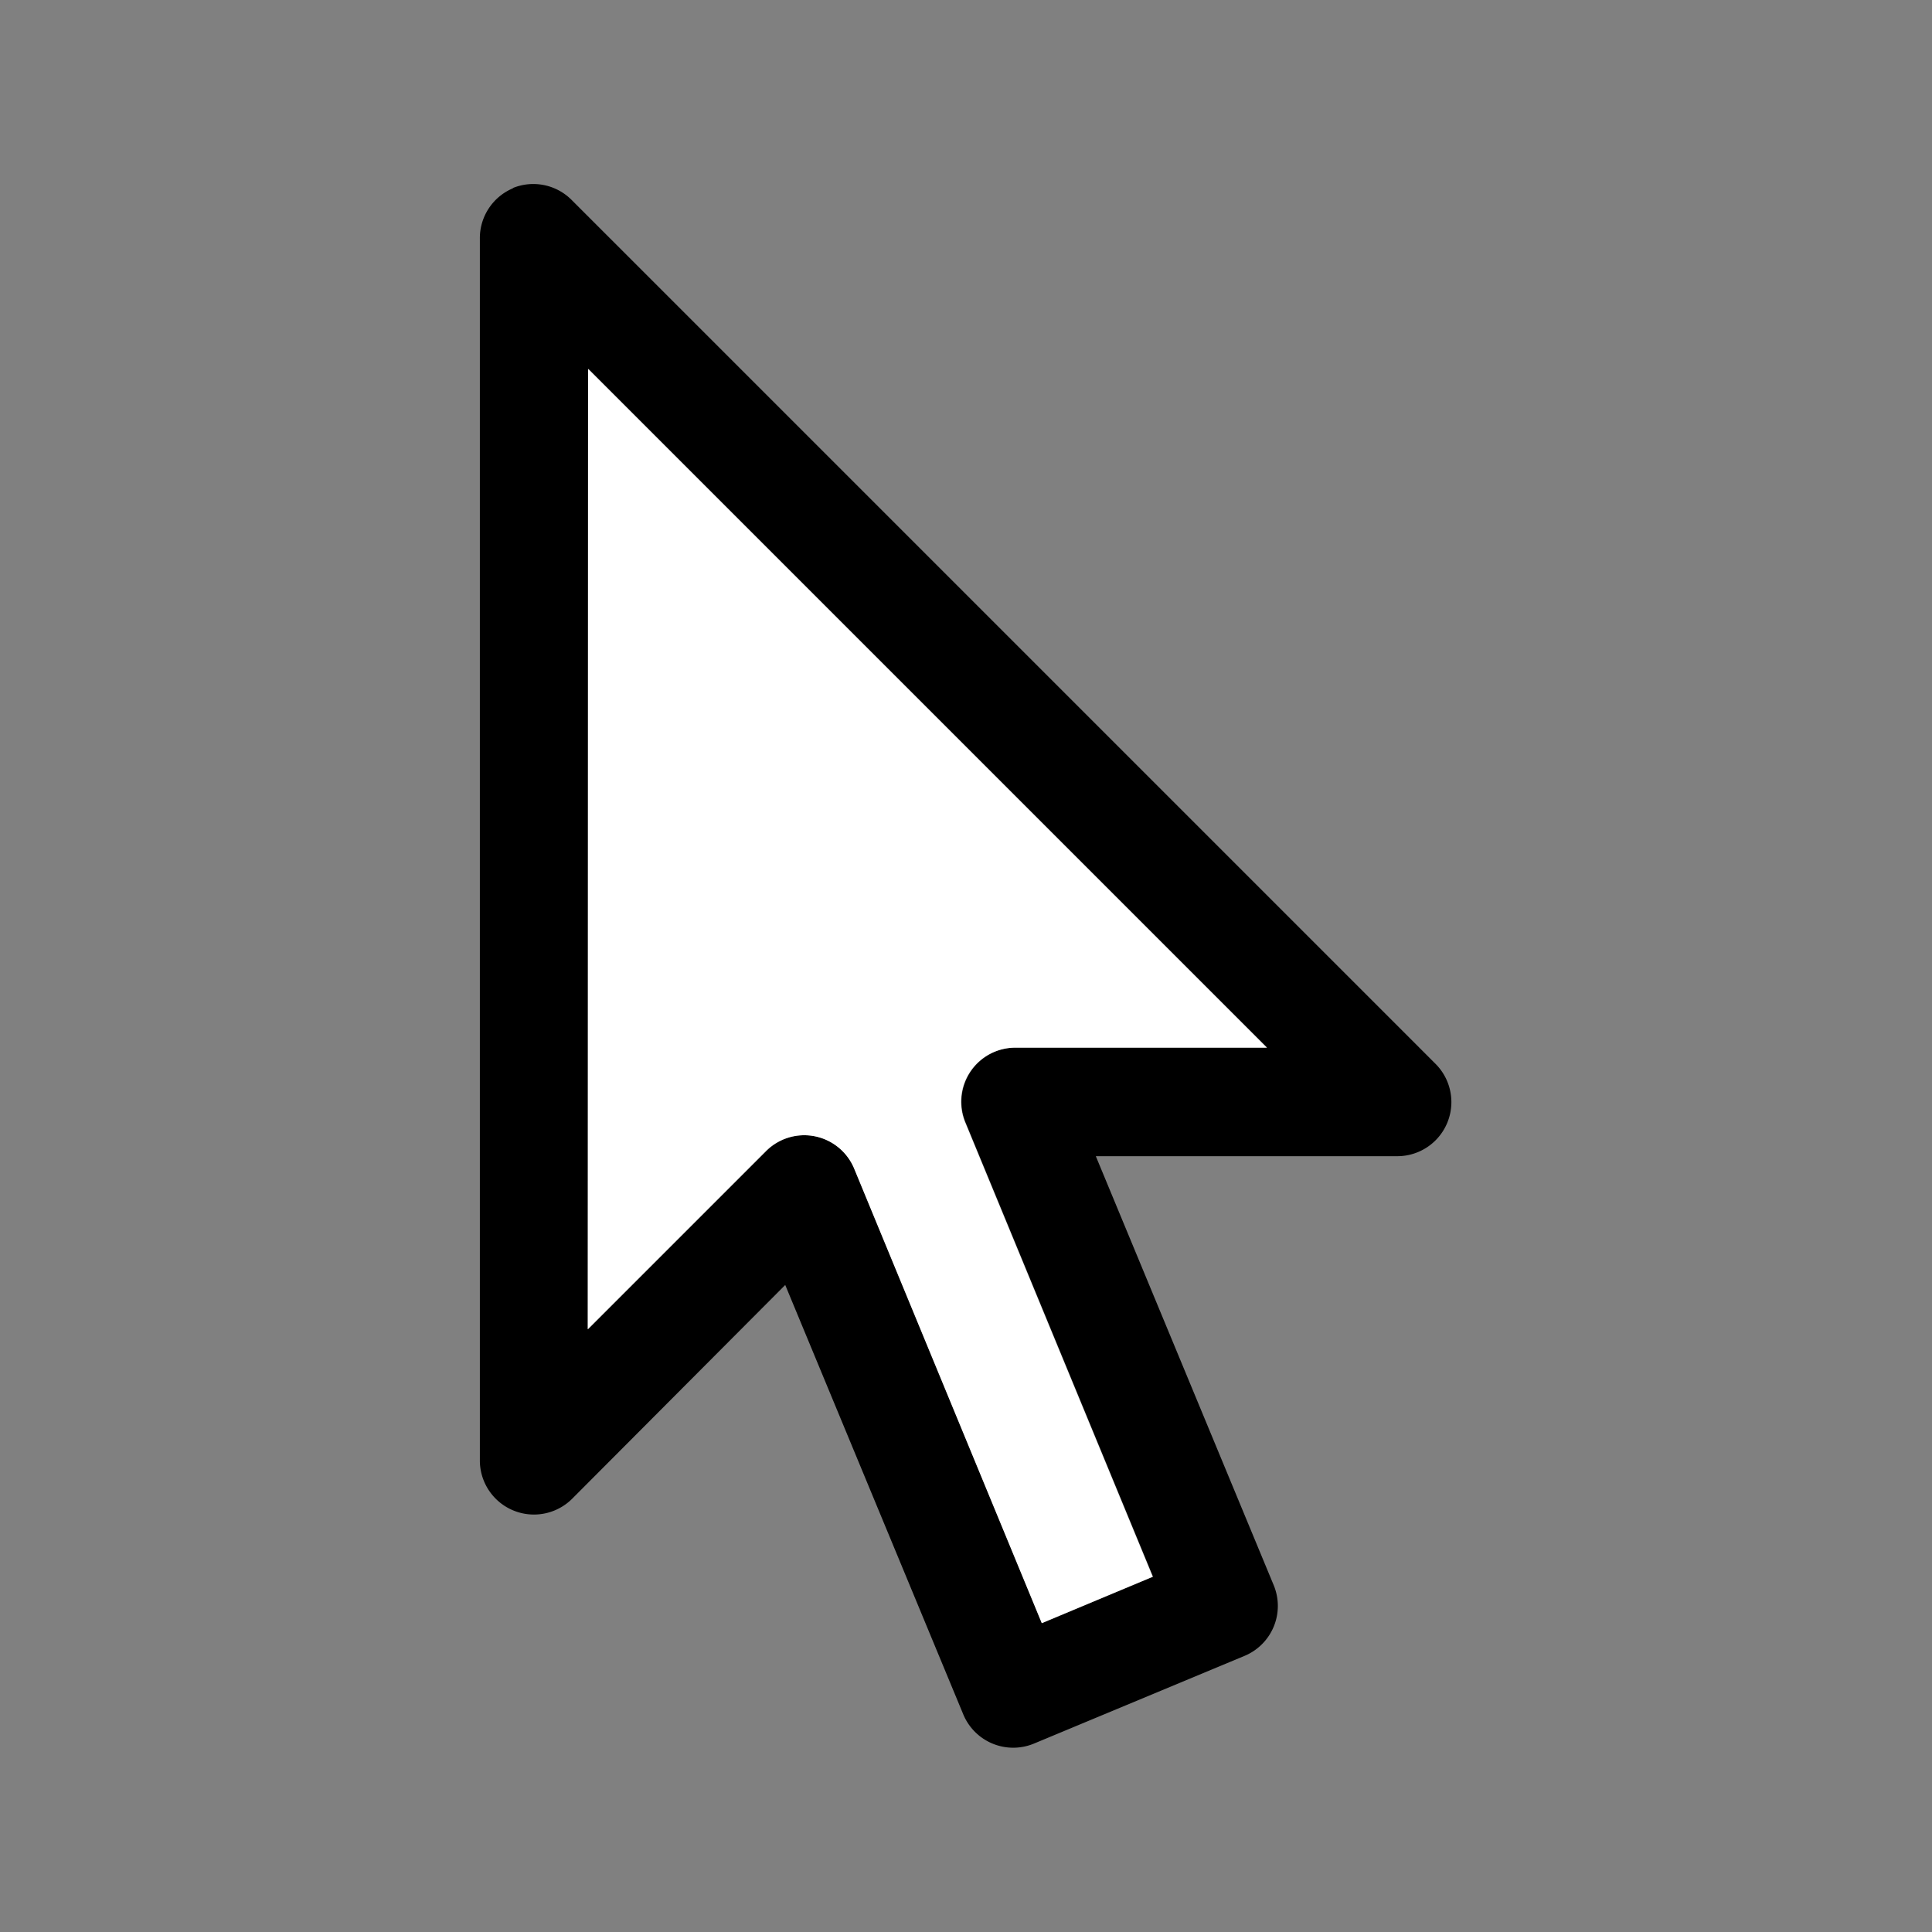
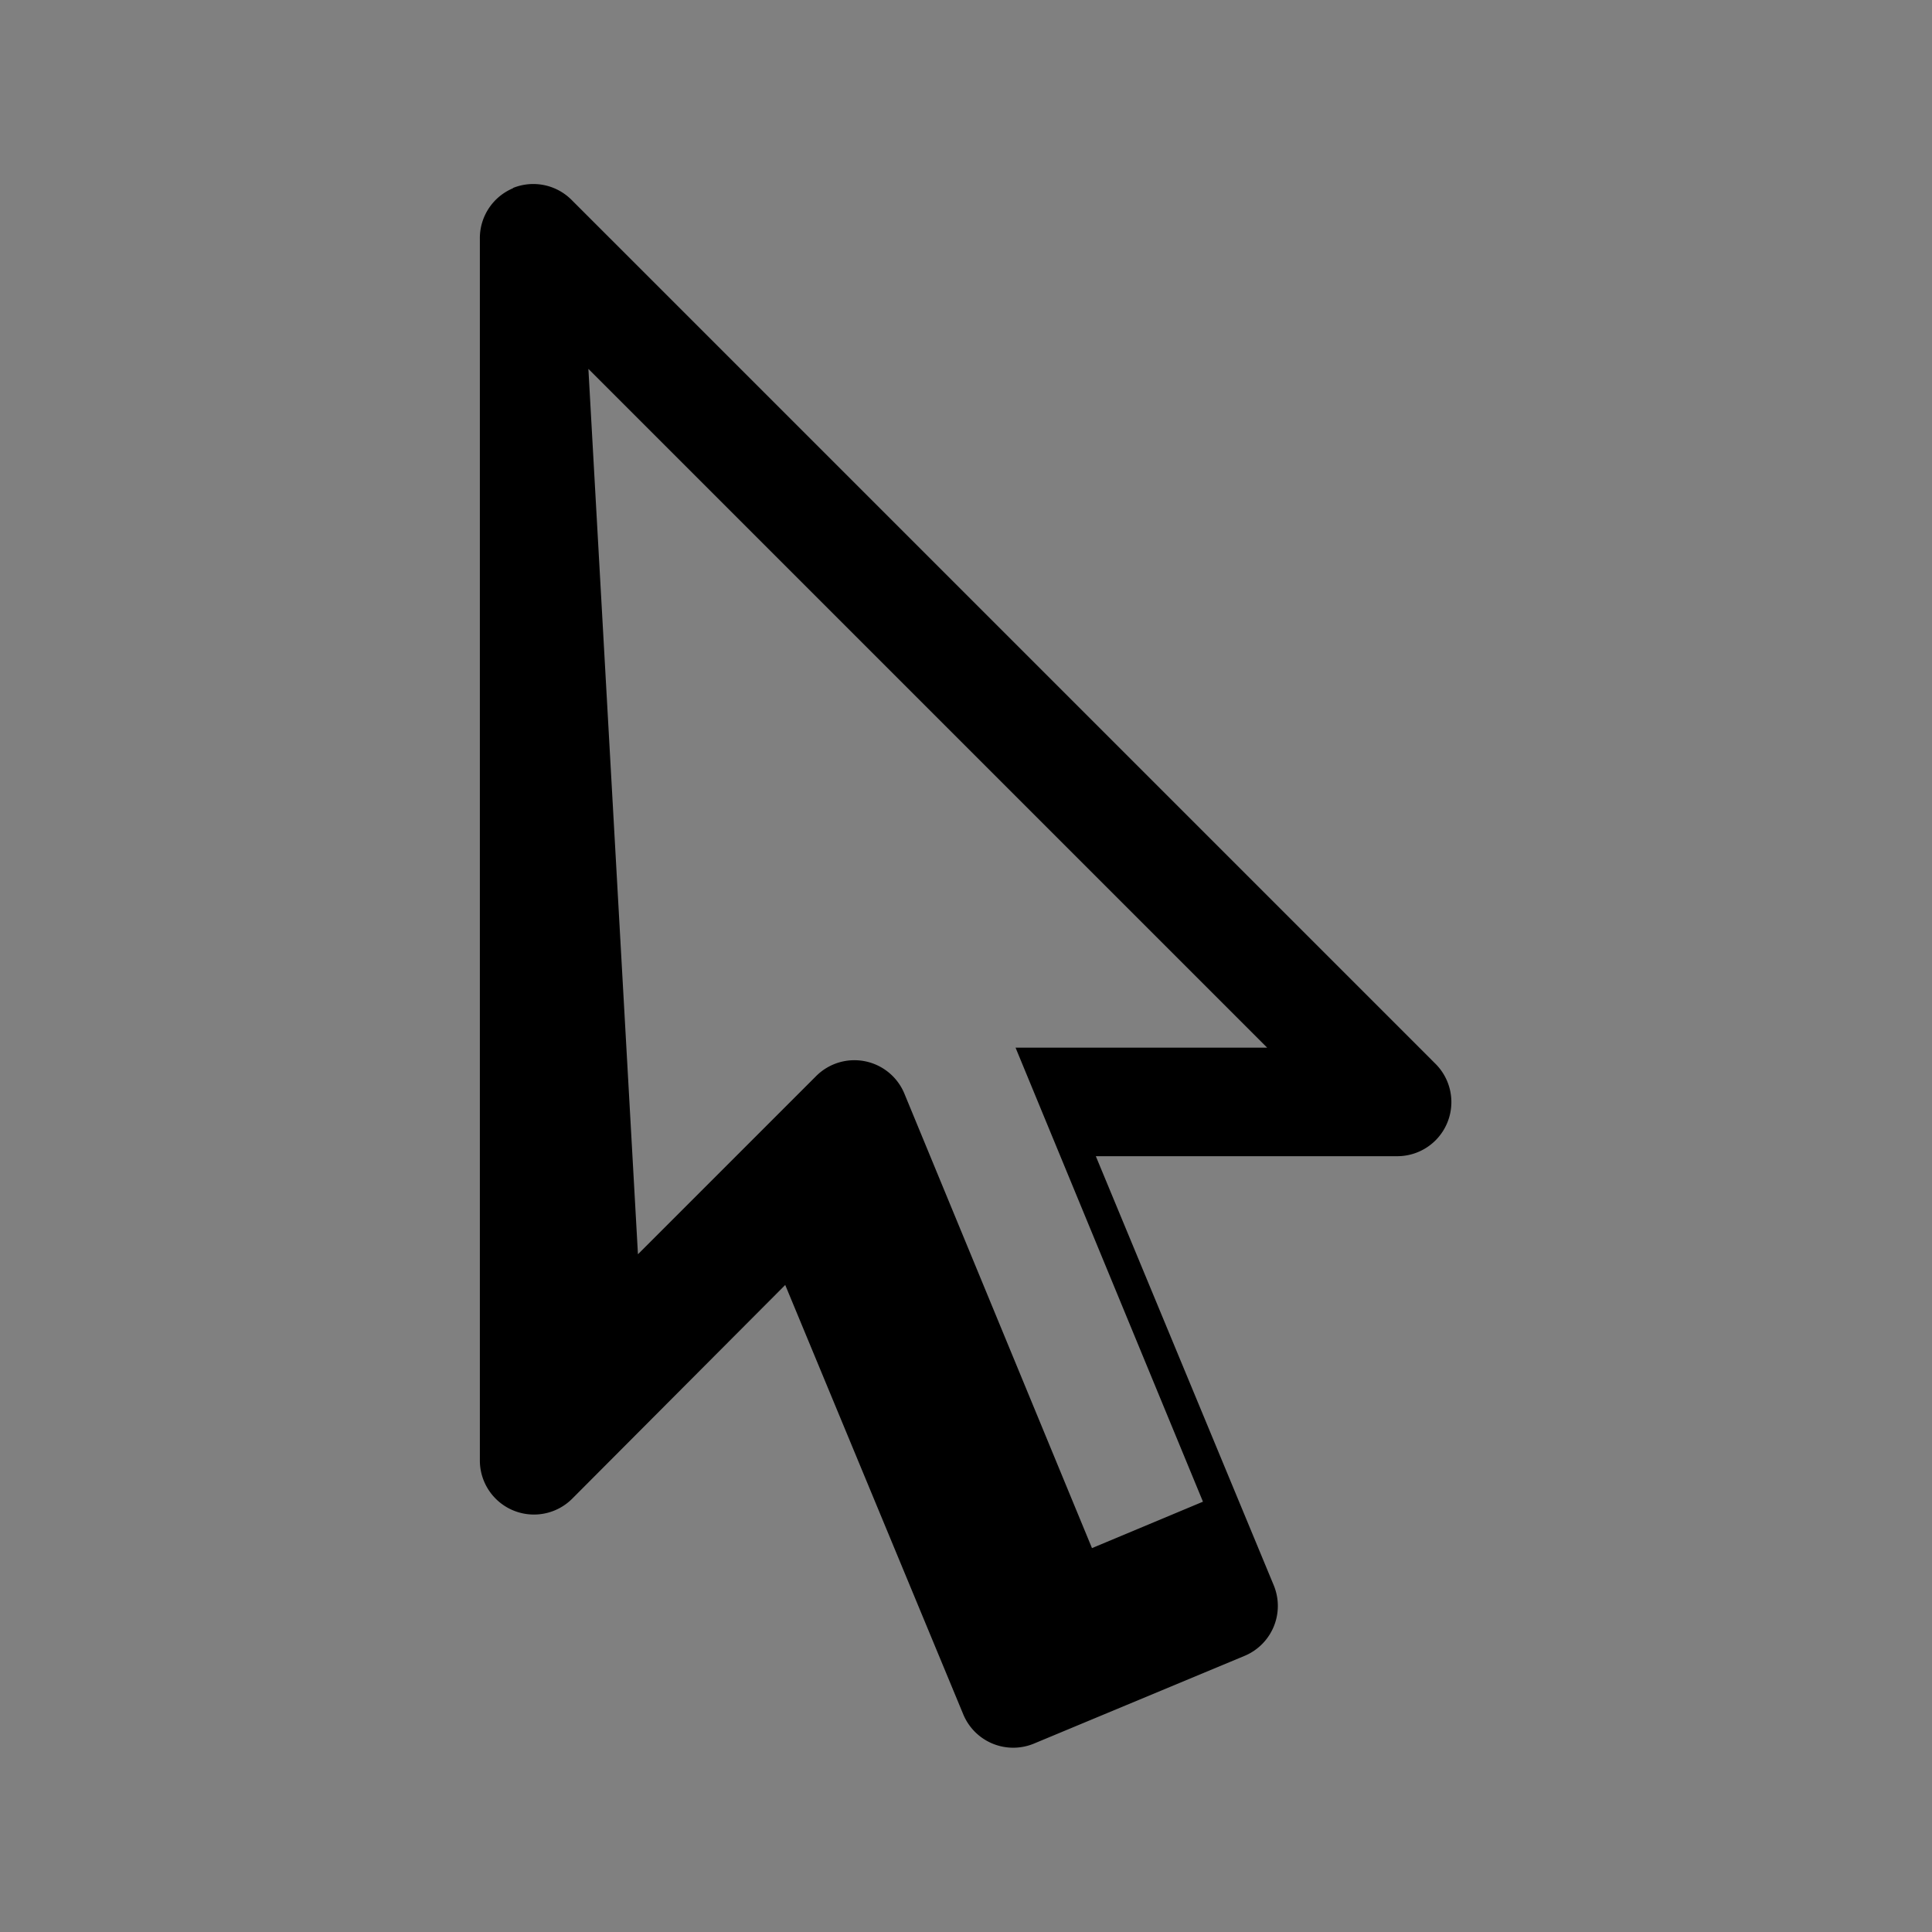
<svg xmlns="http://www.w3.org/2000/svg" xmlns:ns1="http://www.inkscape.org/namespaces/inkscape" xmlns:ns2="http://sodipodi.sourceforge.net/DTD/sodipodi-0.dtd" width="5.536mm" height="5.536mm" viewBox="0 0 5.536 5.536" version="1.1" id="svg5" ns1:version="1.1.2 (0a00cf5339, 2022-02-04)" ns2:docname="pointer.svg">
  <rect x="0" y="0" width="5.536" height="5.536" fill="#808080" stroke="none" />
  <ns2:namedview id="namedview7" pagecolor="#ffffff" bordercolor="#666666" borderopacity="1.0" ns1:pageshadow="2" ns1:pageopacity="0.0" ns1:pagecheckerboard="0" ns1:document-units="mm" showgrid="false" ns1:snap-center="true" ns1:snap-midpoints="true" ns1:snap-intersection-paths="true" ns1:zoom="20.496745" ns1:cx="9.5868881" ns1:cy="6.5132293" ns1:window-width="1850" ns1:window-height="1016" ns1:window-x="0" ns1:window-y="0" ns1:window-maximized="1" ns1:current-layer="layer1" ns1:snap-page="false" />
  <defs id="defs2" />
  <g ns1:label="Layer 1" ns1:groupmode="layer" id="layer1" transform="translate(-98.836,-39.982)">
    <g id="g1209">
-       <path style="color:#000000;fill:#000000;stroke-linecap:round;stroke-linejoin:round;-inkscape-stroke:none" d="m 100.307,40.521 a 0.155,0.155 0 0 0 -0.096,0.145 v 3.5 a 0.155,0.155 0 0 0 0.266,0.109 l 0.609,-0.611 0.51,1.23 a 0.155,0.155 0 0 0 0.203,0.084 l 0.605,-0.252 a 0.155,0.155 0 0 0 0.082,-0.201 l -0.51,-1.23 h 0.865 a 0.155,0.155 0 0 0 0.109,-0.264 l -2.475,-2.475 a 0.155,0.155 0 0 0 -0.17,-0.035 z m 0.215,0.518 1.945,1.945 h -0.721 a 0.155,0.155 0 0 0 -0.143,0.215 l 0.537,1.301 -0.318,0.133 -0.537,-1.301 a 0.155,0.155 0 0 0 -0.254,-0.051 l -0.51,0.51 z" id="path1511" />
+       <path style="color:#000000;fill:#000000;stroke-linecap:round;stroke-linejoin:round;-inkscape-stroke:none" d="m 100.307,40.521 a 0.155,0.155 0 0 0 -0.096,0.145 v 3.5 a 0.155,0.155 0 0 0 0.266,0.109 l 0.609,-0.611 0.51,1.23 a 0.155,0.155 0 0 0 0.203,0.084 l 0.605,-0.252 a 0.155,0.155 0 0 0 0.082,-0.201 l -0.51,-1.23 h 0.865 a 0.155,0.155 0 0 0 0.109,-0.264 l -2.475,-2.475 a 0.155,0.155 0 0 0 -0.17,-0.035 z m 0.215,0.518 1.945,1.945 h -0.721 l 0.537,1.301 -0.318,0.133 -0.537,-1.301 a 0.155,0.155 0 0 0 -0.254,-0.051 l -0.51,0.51 z" id="path1511" />
    </g>
-     <path style="color:#000000;fill:#ffffff;stroke-linecap:round;stroke-linejoin:round;-inkscape-stroke:none" d="m 100.521,41.039 1.945,1.945 h -0.721 a 0.155,0.155 0 0 0 -0.143,0.215 l 0.537,1.301 -0.318,0.133 -0.537,-1.301 a 0.155,0.155 0 0 0 -0.254,-0.051 l -0.51,0.51 z" id="path1244" />
  </g>
</svg>